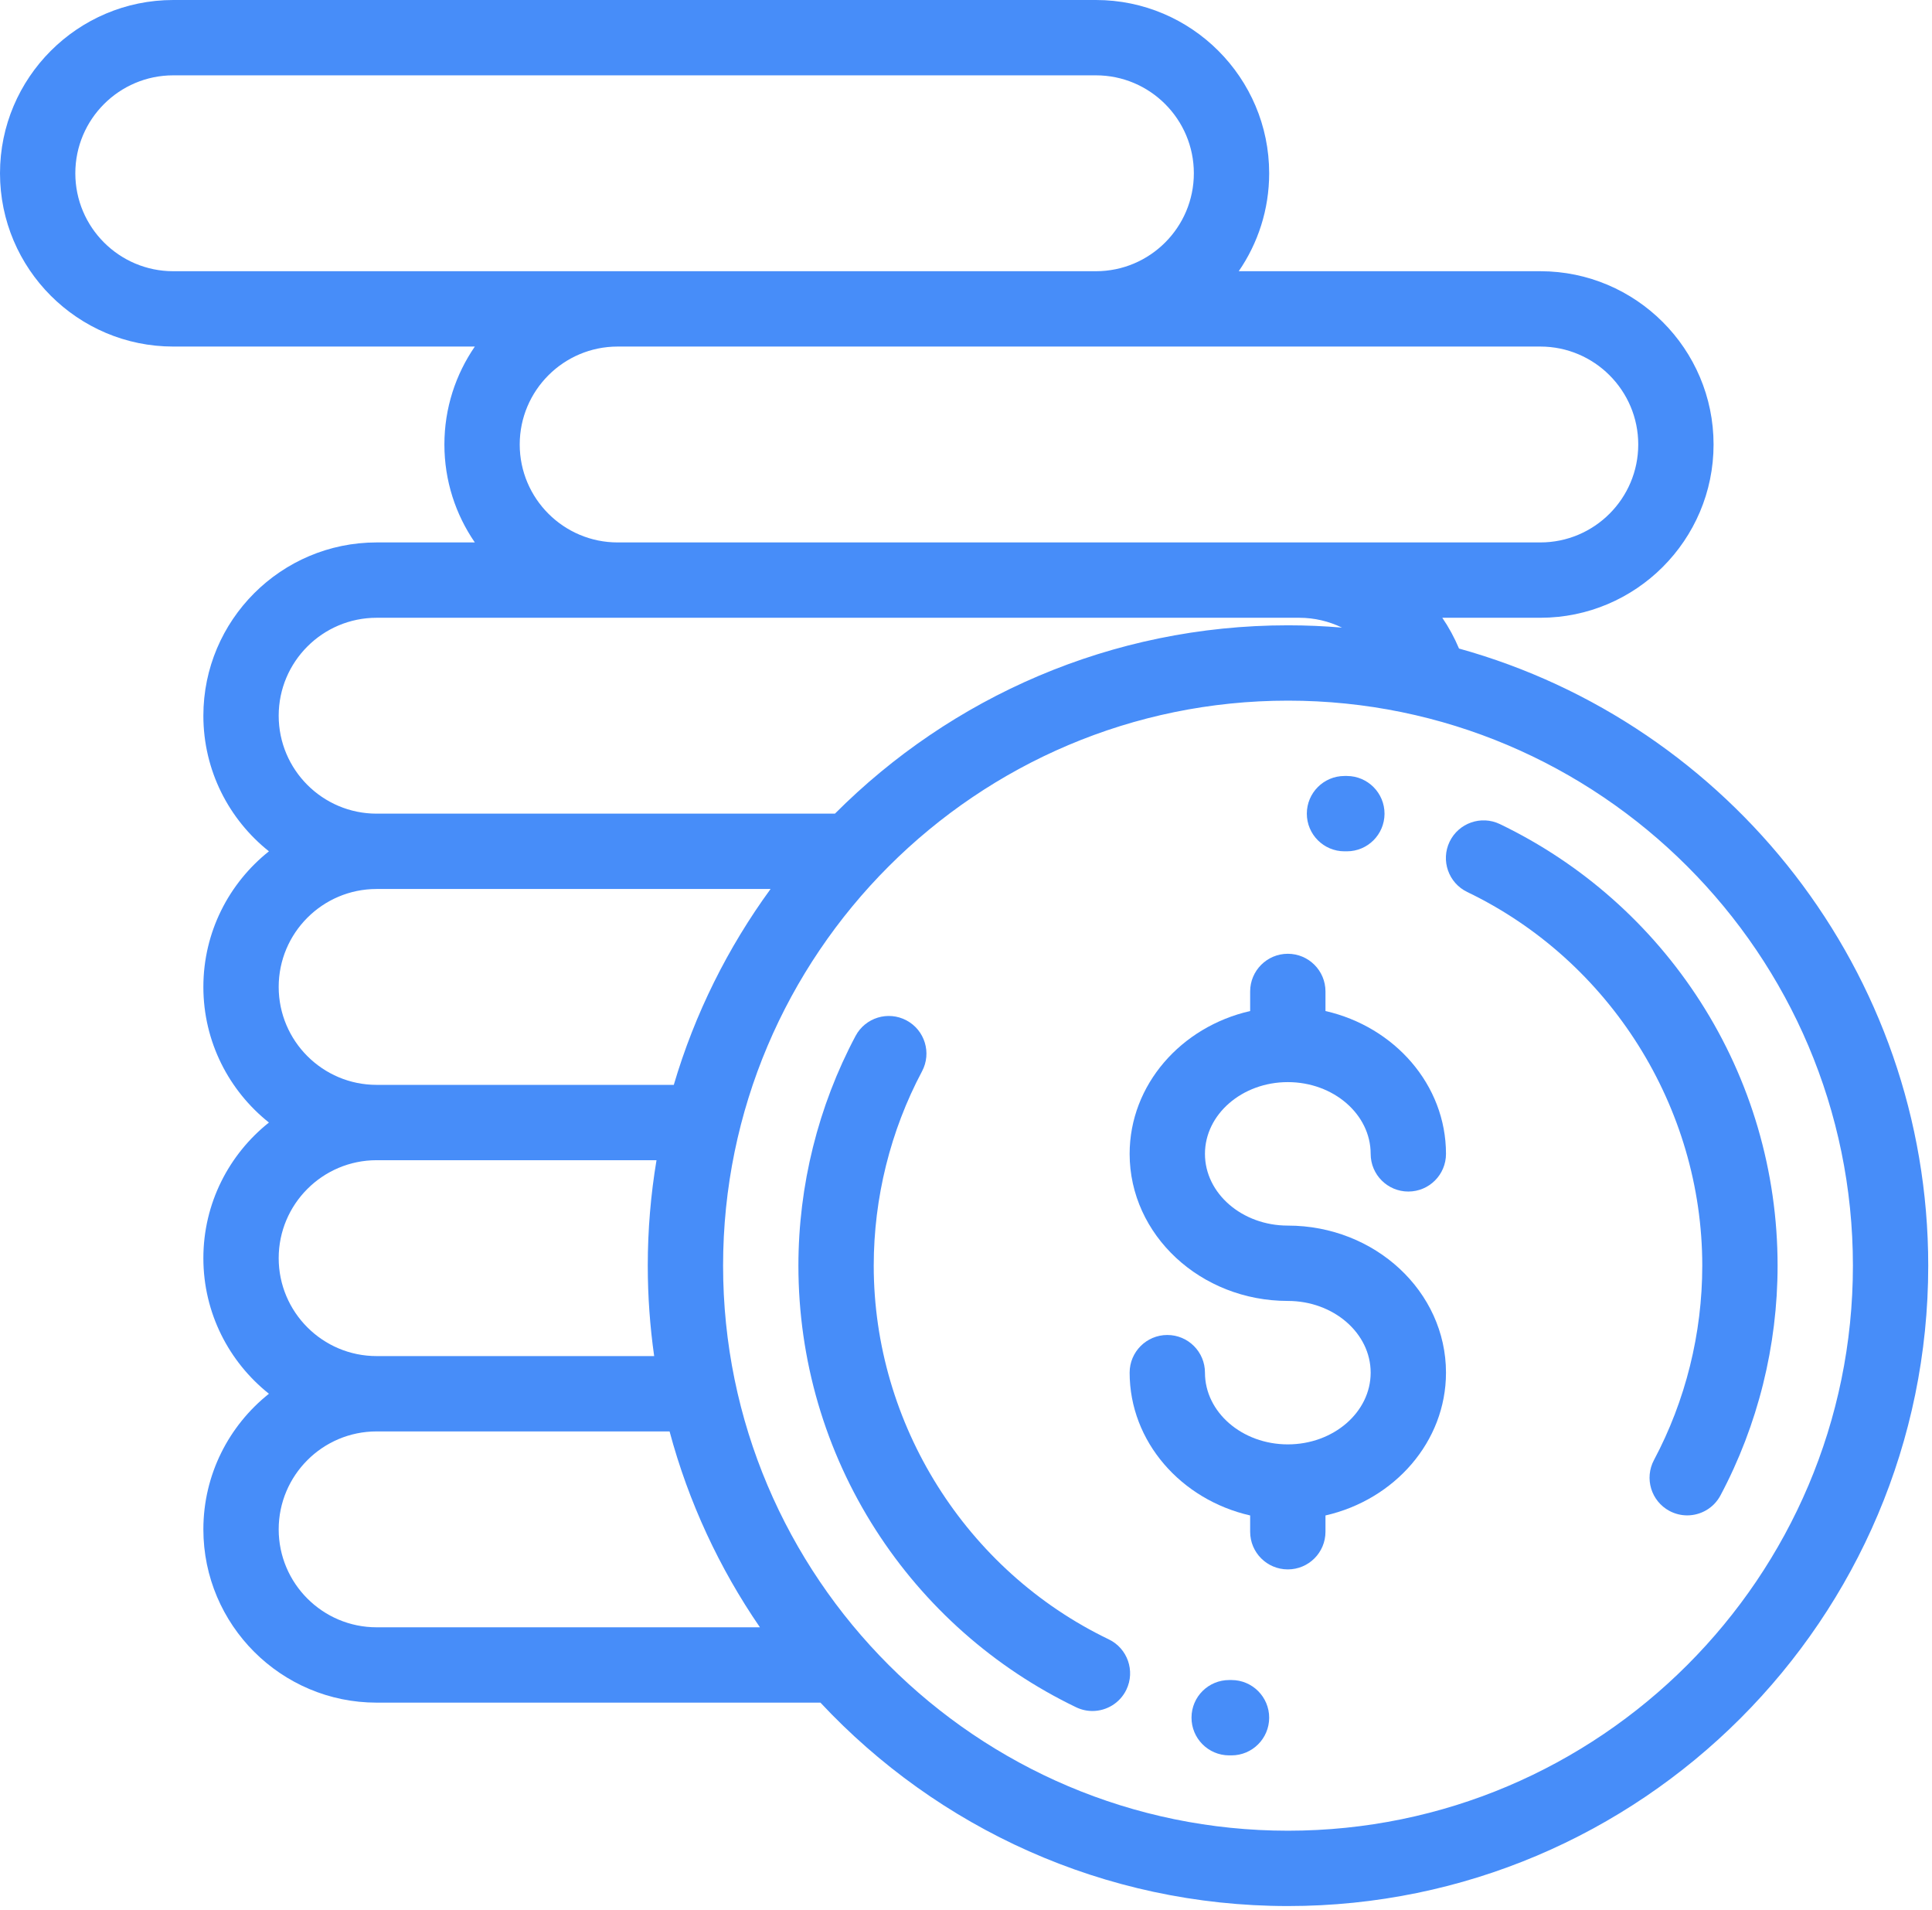
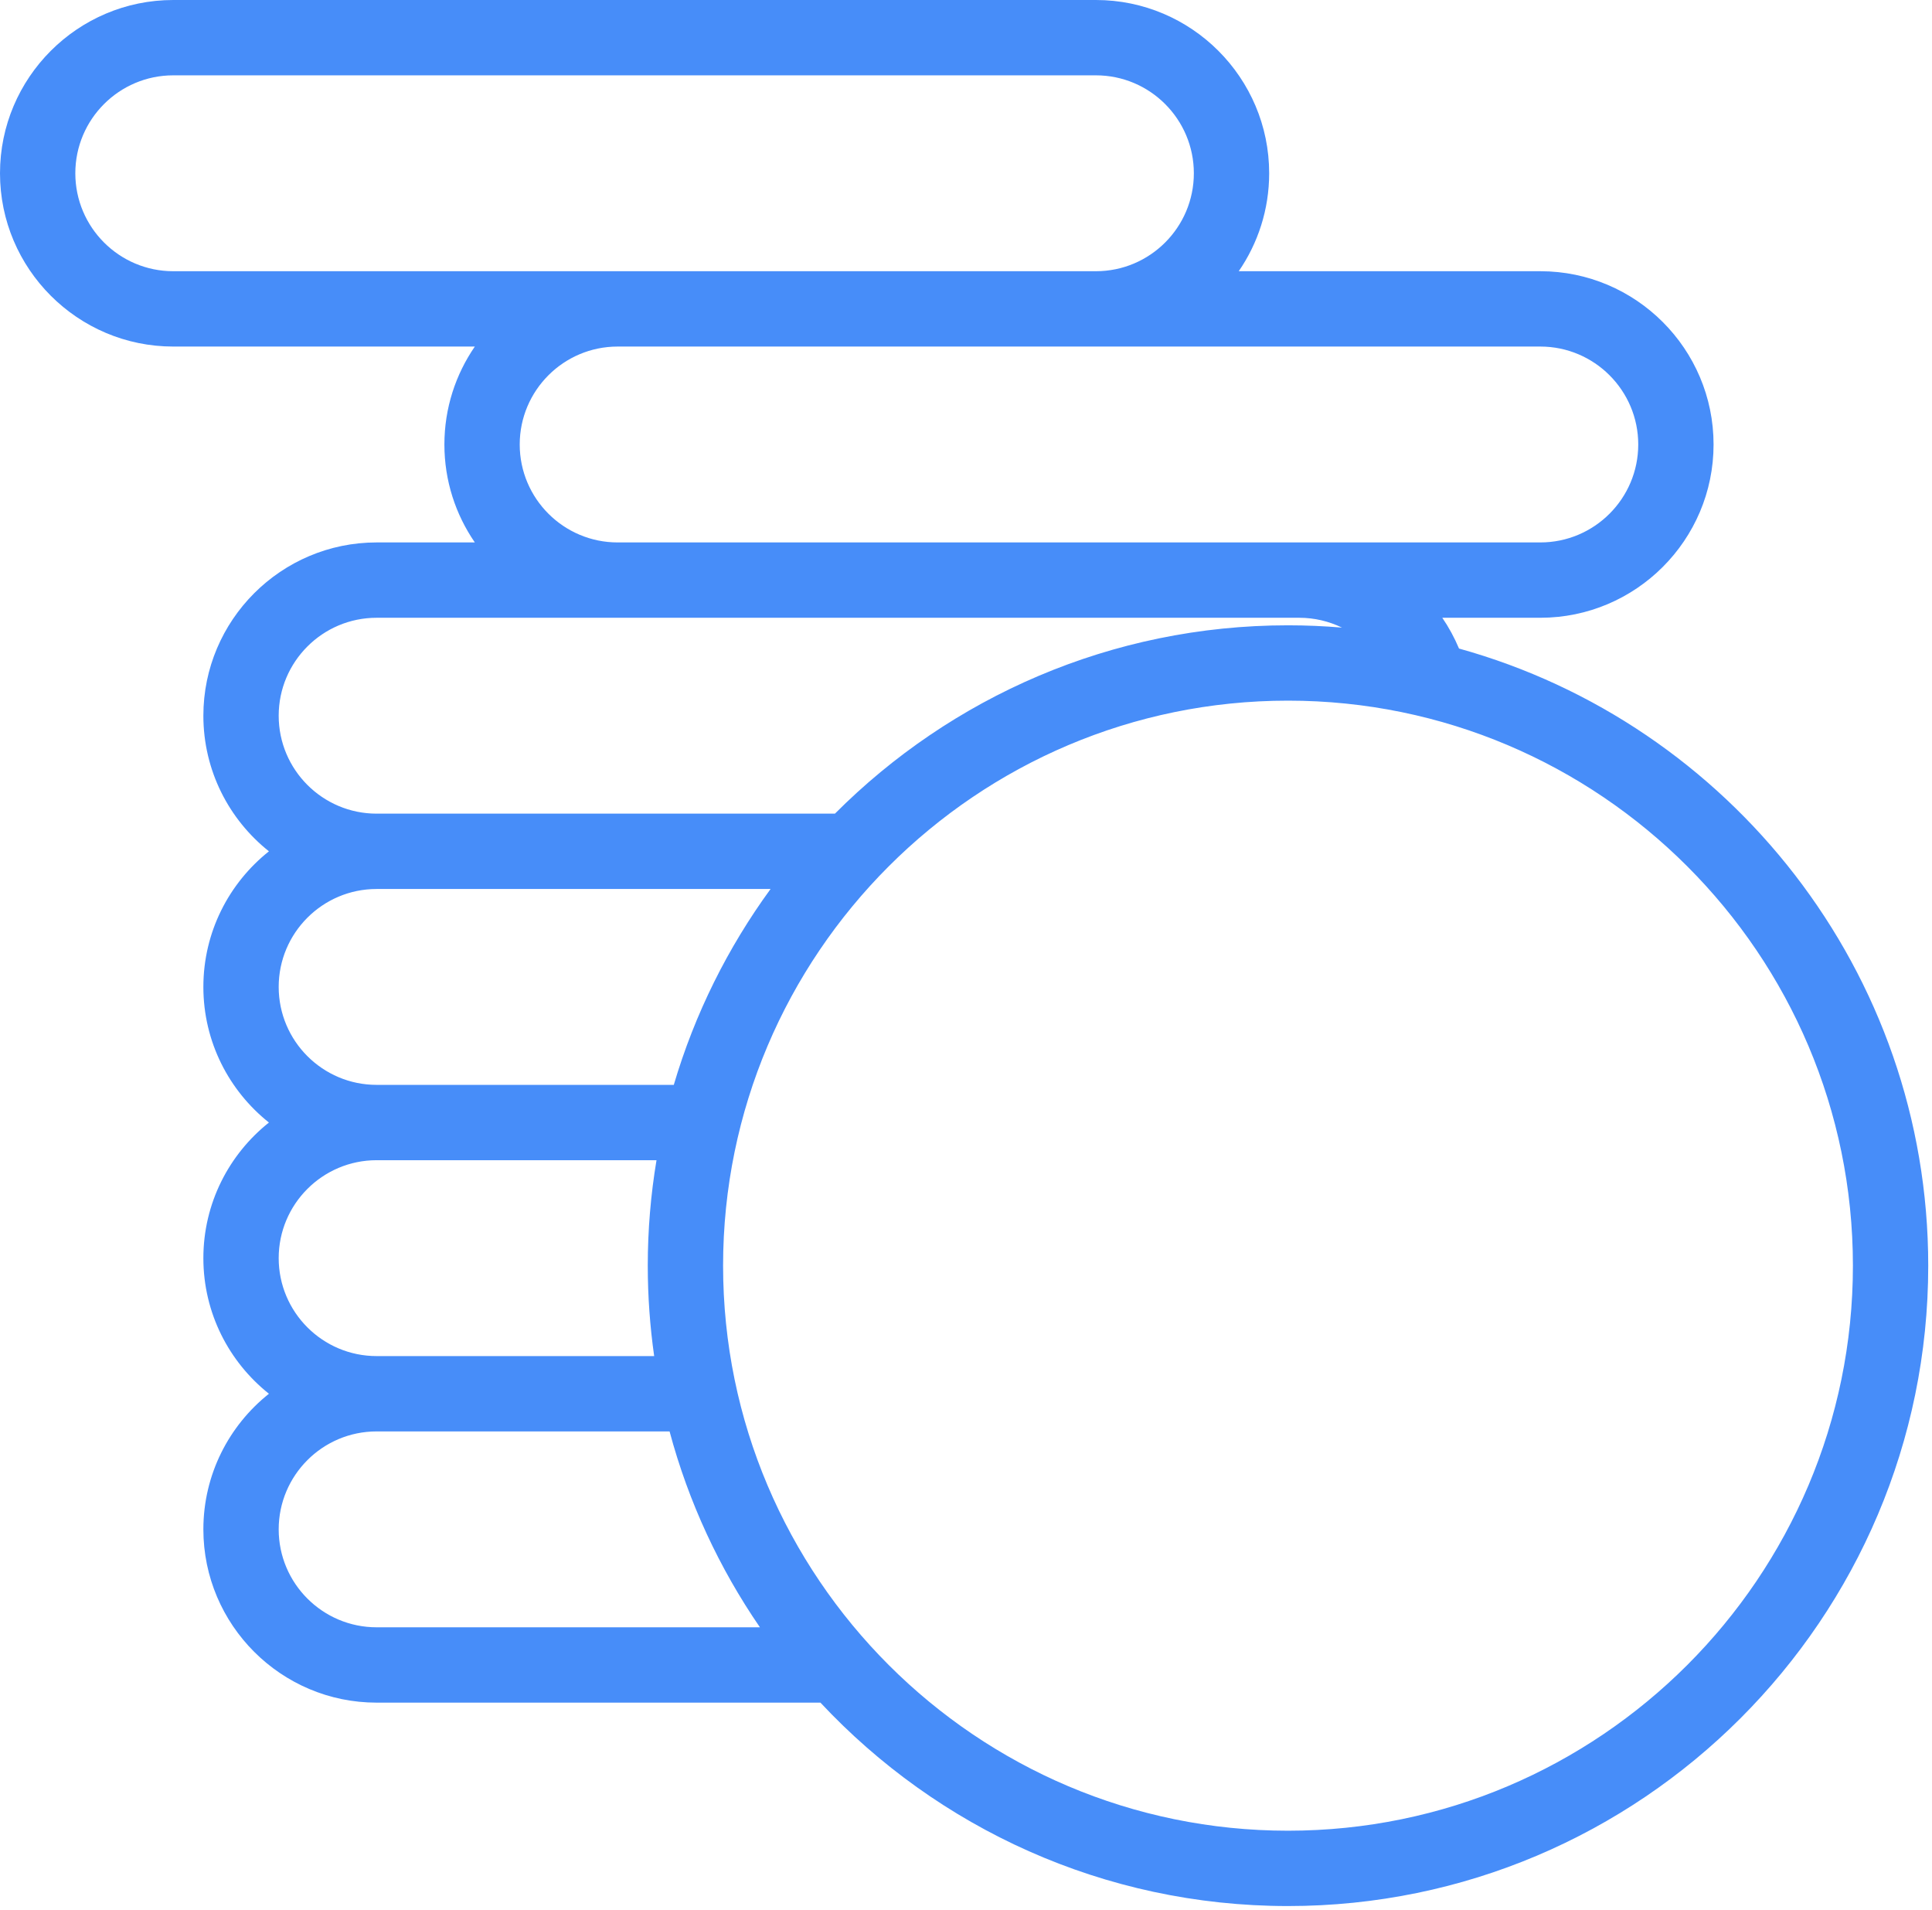
<svg xmlns="http://www.w3.org/2000/svg" xmlns:ns1="http://sodipodi.sourceforge.net/DTD/sodipodi-0.dtd" xmlns:ns2="http://www.inkscape.org/namespaces/inkscape" viewBox="0 0 513 507" width="513" height="507" version="1.1" id="svg93" ns1:docname="icon-1.svg" ns2:version="0.92.4 (5da689c313, 2019-01-14)">
  <defs id="defs97" />
  <ns1:namedview pagecolor="#ffffff" bordercolor="#666666" borderopacity="1" objecttolerance="10" gridtolerance="10" guidetolerance="10" ns2:pageopacity="0" ns2:pageshadow="2" ns2:window-width="836" ns2:window-height="480" id="namedview95" showgrid="false" ns2:zoom="0.46548323" ns2:cx="256.5" ns2:cy="253.5" ns2:window-x="0" ns2:window-y="27" ns2:window-maximized="0" ns2:current-layer="svg93" />
  <style id="style26">
		tspan { white-space:pre }
		.shp0 { fill: #000000 } 
	</style>
  <g id="g31" style="fill:#478df9;fill-opacity:1">
    <g id="g29" style="fill:#478df9;fill-opacity:1">
-       <path id="Layer" class="shp0" d="M341.95 325.36C329.82 325.36 319.95 316.82 319.95 306.32C319.95 295.82 329.82 287.27 341.95 287.27C354.08 287.27 363.95 295.82 363.95 306.32C363.95 311.84 368.43 316.32 373.95 316.32C379.48 316.32 383.95 311.84 383.95 306.32C383.95 287.99 370.3 272.58 351.95 268.4L351.95 263.2C351.95 257.68 347.48 253.2 341.95 253.2C336.43 253.2 331.95 257.68 331.95 263.2L331.95 268.4C313.61 272.58 299.95 287.99 299.95 306.32C299.95 327.84 318.79 345.36 341.95 345.36C354.08 345.36 363.95 353.9 363.95 364.4C363.95 374.9 354.08 383.44 341.95 383.44C329.82 383.44 319.95 374.9 319.95 364.4C319.95 358.88 315.48 354.4 309.95 354.4C304.43 354.4 299.95 358.88 299.95 364.4C299.95 382.72 313.61 398.13 331.95 402.31L331.95 406.63C331.95 412.16 336.43 416.63 341.95 416.63C347.48 416.63 351.95 412.16 351.95 406.63L351.95 402.31C370.3 398.13 383.95 382.72 383.95 364.4C383.95 342.87 365.11 325.36 341.95 325.36Z" style="fill:#478df9;fill-opacity:1" />
-     </g>
+       </g>
  </g>
  <g id="g37" style="fill:#478df9;fill-opacity:1">
    <g id="g35" style="fill:#478df9;fill-opacity:1">
-       <path id="path33" class="shp0" d="M451.48 265.88C438.42 245.52 420.01 229.23 398.26 218.77C393.28 216.38 387.31 218.48 384.91 223.45C382.52 228.43 384.62 234.41 389.59 236.8C427.5 255.02 452 293.96 452 336C452 353.99 447.57 371.83 439.18 387.59C436.58 392.47 438.43 398.52 443.31 401.12C444.81 401.91 446.41 402.29 448 402.29C451.58 402.29 455.04 400.36 456.83 396.99C466.76 378.34 472 357.25 472 336C472 311.04 464.9 286.79 451.48 265.88Z" style="fill:#478df9;fill-opacity:1" />
-     </g>
+       </g>
  </g>
  <g id="g43" style="fill:#478df9;fill-opacity:1">
    <g id="g41" style="fill:#478df9;fill-opacity:1">
-       <path id="path39" class="shp0" d="M357.67 206L357 206C351.48 206 347 210.48 347 216C347 221.52 351.48 226 357 226L357.58 226C357.59 226 357.61 226 357.63 226C363.13 226 367.6 221.56 367.63 216.05C367.65 210.53 363.19 206.03 357.67 206Z" style="fill:#478df9;fill-opacity:1" />
-     </g>
+       </g>
  </g>
  <g id="g49" style="fill:#478df9;fill-opacity:1">
    <g id="g47" style="fill:#478df9;fill-opacity:1">
-       <path id="path45" class="shp0" d="M294.41 435.2C256.5 416.98 232 378.04 232 336C232 318.01 236.44 300.17 244.82 284.41C247.42 279.53 245.57 273.48 240.69 270.88C235.82 268.29 229.76 270.14 227.17 275.02C217.25 293.66 212 314.75 212 336C212 360.96 219.1 385.21 232.52 406.13C245.58 426.48 263.99 442.77 285.74 453.23C287.14 453.9 288.61 454.22 290.07 454.22C293.79 454.22 297.37 452.13 299.09 448.55C301.48 443.57 299.38 437.59 294.41 435.2Z" style="fill:#478df9;fill-opacity:1" />
-     </g>
+       </g>
  </g>
  <g id="g55" style="fill:#478df9;fill-opacity:1">
    <g id="g53" style="fill:#478df9;fill-opacity:1">
-       <path id="path51" class="shp0" d="M327 446L326.42 446C320.87 445.99 316.4 450.43 316.38 455.95C316.35 461.47 320.81 465.97 326.33 466L327 466C332.52 466 337 461.52 337 456C337 450.48 332.52 446 327 446Z" style="fill:#478df9;fill-opacity:1" />
-     </g>
+       </g>
  </g>
  <g id="g61" style="fill:#478df9;fill-opacity:1">
    <g id="g59" style="fill:#478df9;fill-opacity:1">
      <path id="path57" fill-rule="evenodd" class="shp0" d="M512 336C512 429.74 435.74 506 342 506C293.06 506 248.9 485.21 217.85 452L100 452C74.64 452 54 431.36 54 406C54 391.43 60.81 378.43 71.41 370C60.81 361.57 54 348.57 54 334C54 319.43 60.81 306.43 71.41 298C60.81 289.57 54 276.57 54 262C54 247.43 60.81 234.43 71.41 226C60.81 217.57 54 204.57 54 190C54 164.64 74.64 144 100 144L126.08 144C120.99 136.6 118 127.64 118 118C118 108.36 120.99 99.4 126.08 92L46 92C20.64 92 0 71.36 0 46C0 20.64 20.64 0 46 0L291 0C316.36 0 337 20.64 337 46C337 55.64 334.01 64.6 328.92 72L409 72C434.36 72 455 92.64 455 118C455 143.36 434.36 164 409 164L382.97 164C384.7 166.53 386.19 169.27 387.41 172.17C459.17 192.08 512 257.98 512 336ZM164 92C149.66 92 138 103.66 138 118C138 132.34 149.66 144 164 144L409 144C423.34 144 435 132.34 435 118C435 103.66 423.34 92 409 92L164 92ZM291 72C305.34 72 317 60.34 317 46C317 31.66 305.34 20 291 20L46 20C31.66 20 20 31.66 20 46C20 60.34 31.66 72 46 72L291 72ZM74 190C74 204.34 85.66 216 100 216L221.7 216C252.5 185.13 295.06 166 342 166C346.83 166 351.61 166.21 356.34 166.61C352.88 164.94 349.03 164 345 164L100 164C85.66 164 74 175.66 74 190ZM74 262C74 276.34 85.66 288 100 288L178.91 288C184.49 269.09 193.26 251.55 204.61 236L100 236C85.66 236 74 247.66 74 262ZM74 334C74 348.34 85.66 360 100 360L173.7 360C172.59 352.16 172 344.15 172 336C172 326.46 172.8 317.11 174.32 308L100 308C85.66 308 74 319.66 74 334ZM201.78 432C191.03 416.35 182.83 398.81 177.79 380L100 380C85.66 380 74 391.66 74 406C74 420.34 85.66 432 100 432L201.78 432ZM492 336C492 253.29 424.71 186 342 186C259.29 186 192 253.29 192 336C192 418.71 259.29 486 342 486C424.71 486 492 418.71 492 336Z" style="fill:#478df9;fill-opacity:1" />
    </g>
  </g>
  <g id="g63" style="fill:#478df9;fill-opacity:1" />
  <g id="g65" style="fill:#478df9;fill-opacity:1" />
  <g id="g67" style="fill:#478df9;fill-opacity:1" />
  <g id="g69" style="fill:#478df9;fill-opacity:1" />
  <g id="g71" style="fill:#478df9;fill-opacity:1" />
  <g id="g73" style="fill:#478df9;fill-opacity:1" />
  <g id="g75" style="fill:#478df9;fill-opacity:1" />
  <g id="g77" style="fill:#478df9;fill-opacity:1" />
  <g id="g79" style="fill:#478df9;fill-opacity:1" />
  <g id="g81" style="fill:#478df9;fill-opacity:1" />
  <g id="g83" style="fill:#478df9;fill-opacity:1" />
  <g id="g85" style="fill:#478df9;fill-opacity:1" />
  <g id="g87" style="fill:#478df9;fill-opacity:1" />
  <g id="g89" style="fill:#478df9;fill-opacity:1" />
  <g id="g91" style="fill:#478df9;fill-opacity:1" />
</svg>